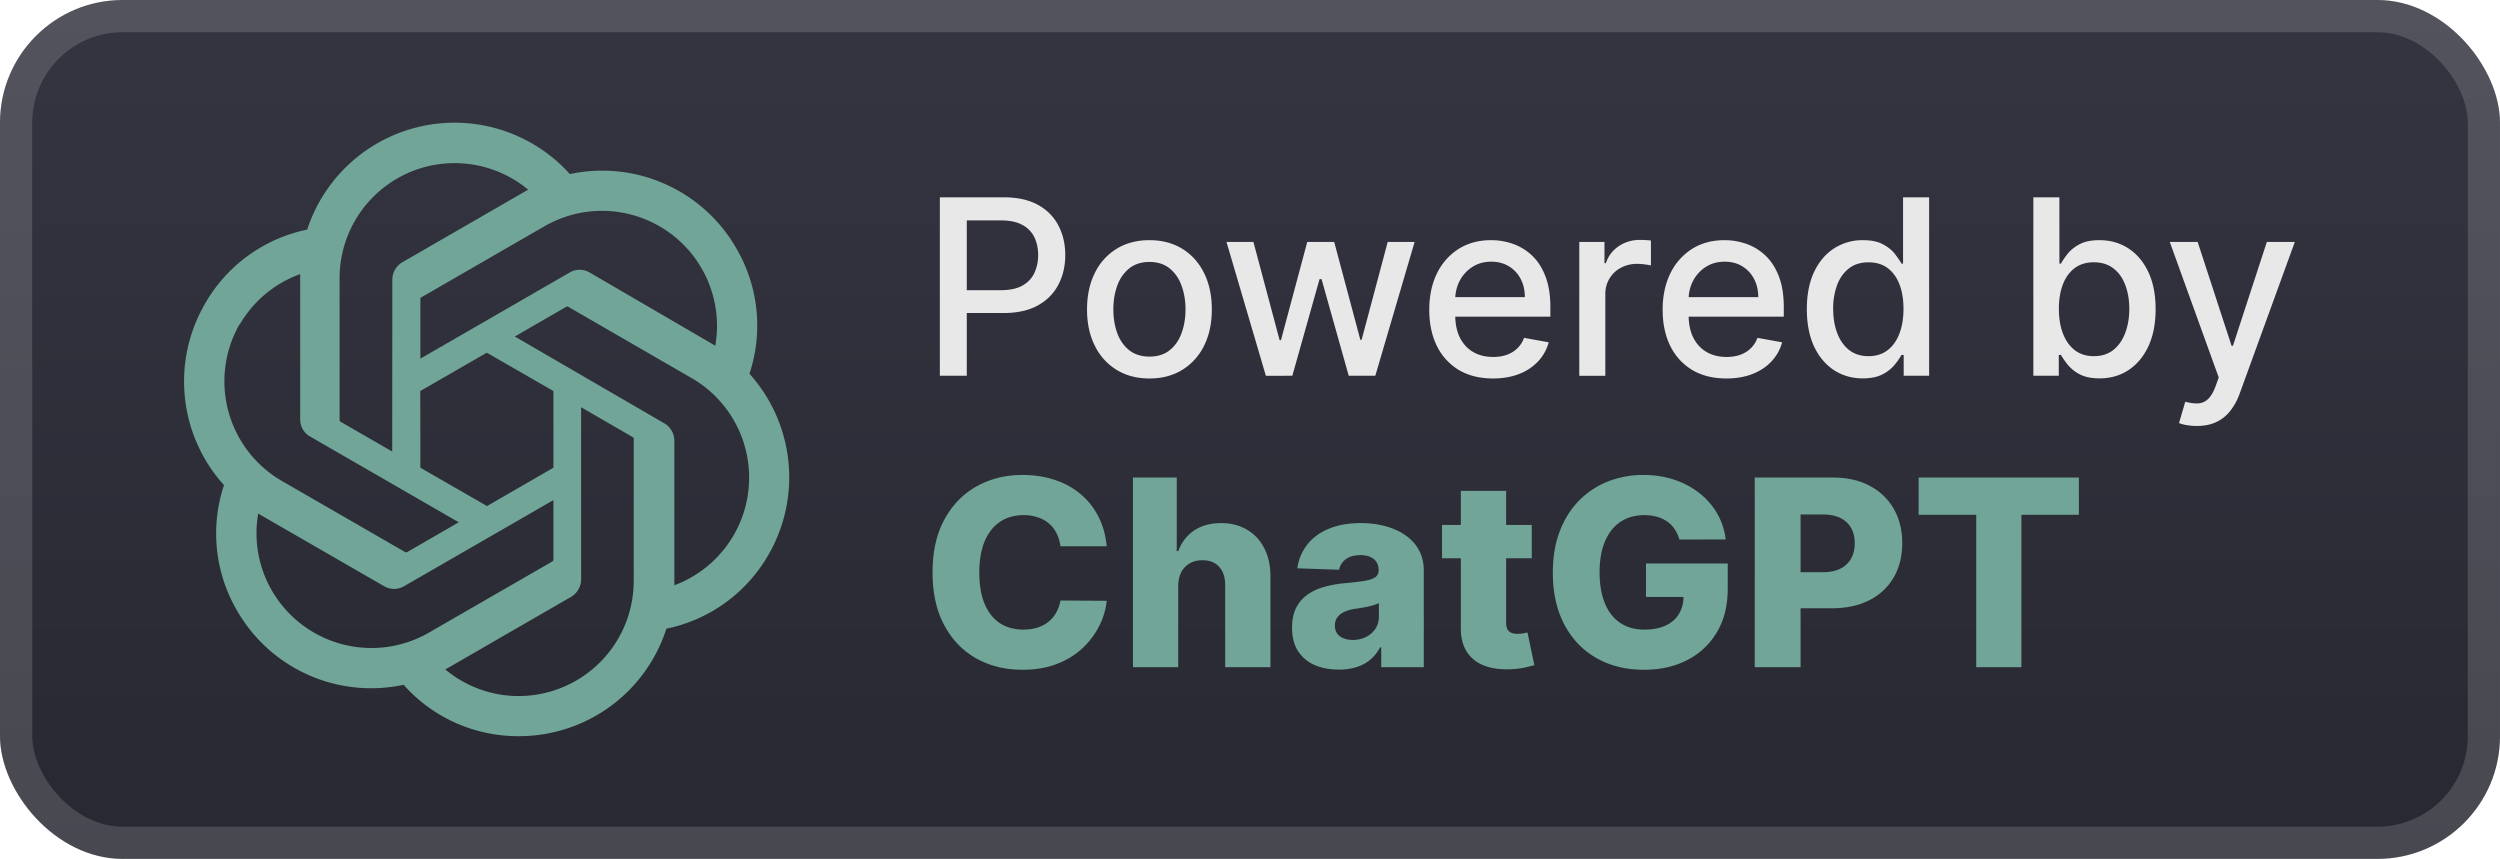
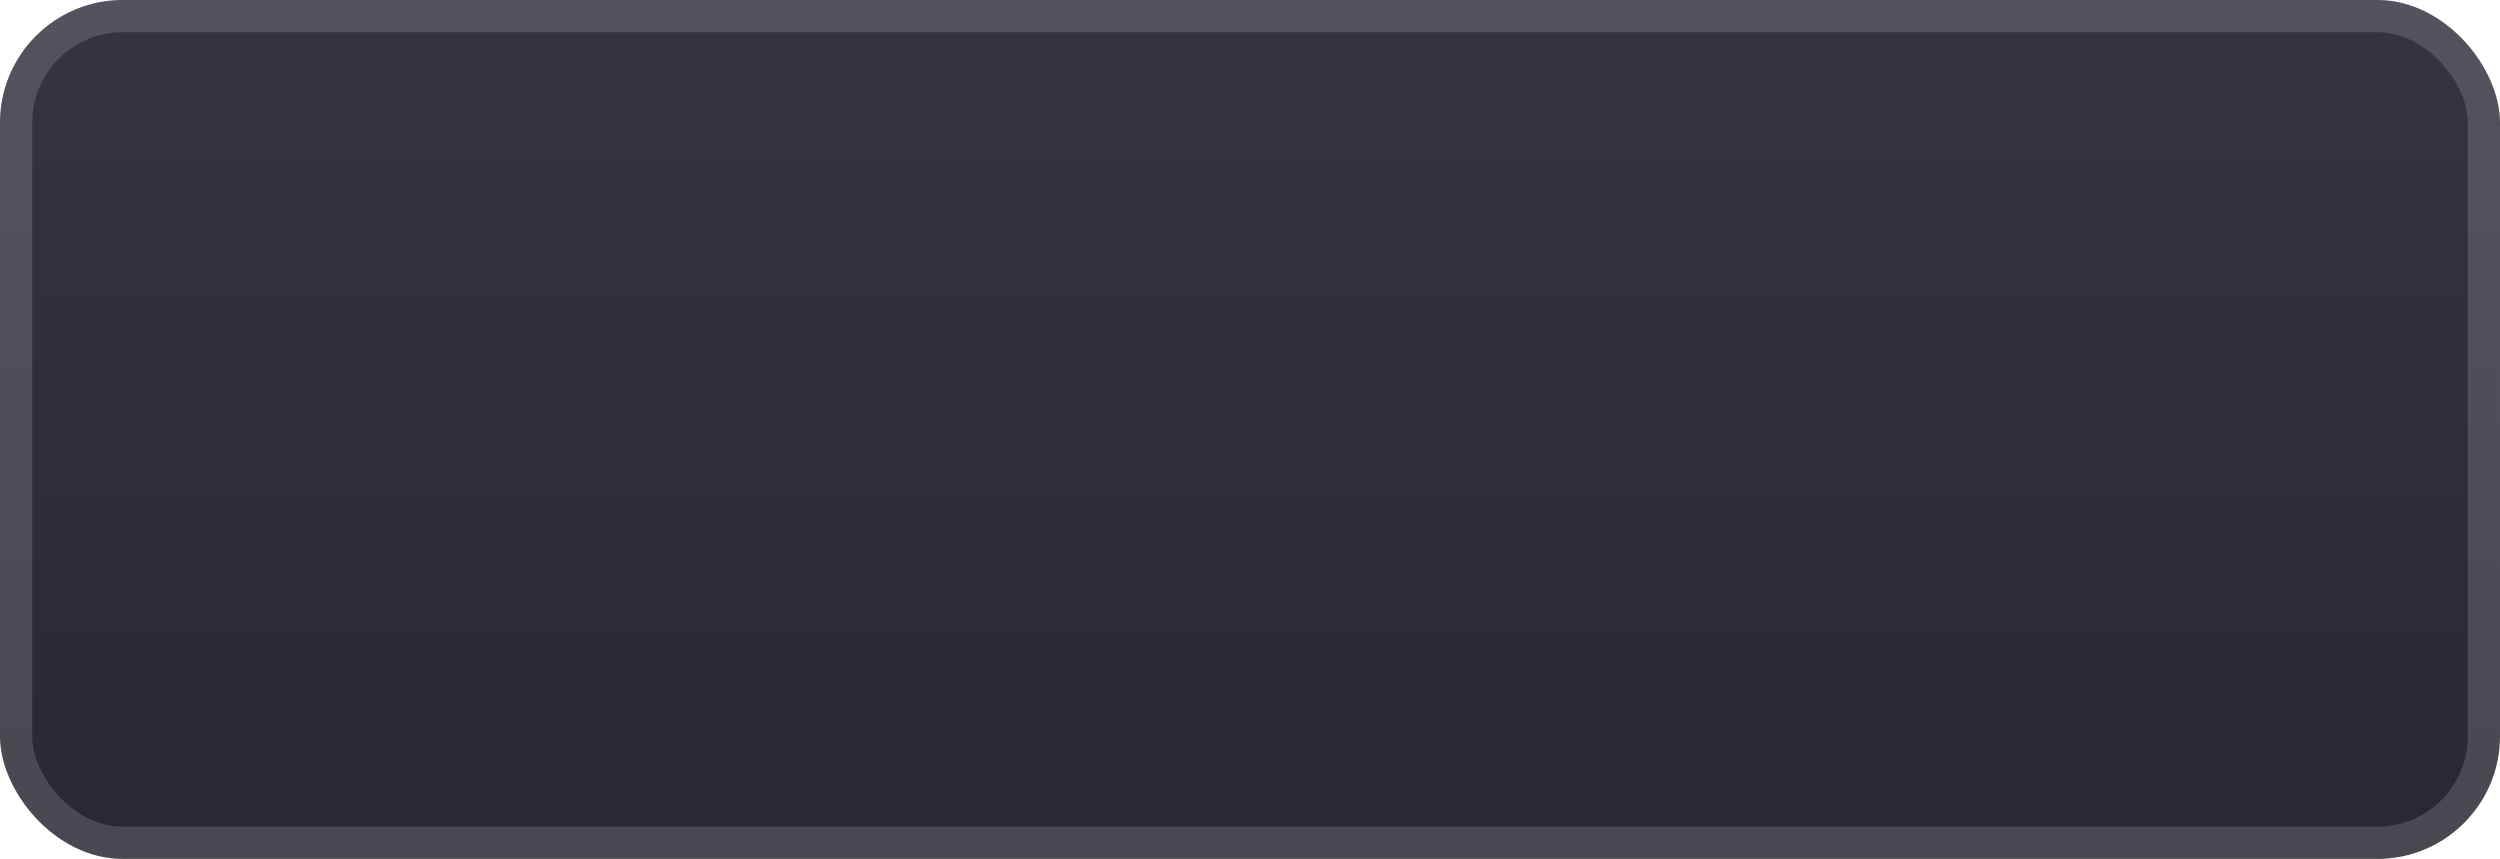
<svg xmlns="http://www.w3.org/2000/svg" width="186.286" height="64" fill="none" viewBox="0 0 163 56">
  <rect width="163" height="56" fill="url(#a)" rx="8" />
  <rect width="160.9" height="53.9" x="1.05" y="1.05" stroke="#fff" stroke-opacity=".15" stroke-width="2.1" rx="6.95" />
  <g filter="url(#b)">
-     <path fill="#70A597" d="M48.865 24.368a9.98 9.98 0 0 0-.86-8.184 10.08 10.08 0 0 0-10.85-4.834 10.108 10.108 0 0 0-17.126 3.62 9.98 9.98 0 0 0-6.662 4.833 10.08 10.08 0 0 0 1.237 11.828 9.97 9.97 0 0 0 .852 8.184 10.08 10.08 0 0 0 10.858 4.834 9.98 9.98 0 0 0 7.514 3.35 10.09 10.09 0 0 0 9.62-7.009 9.98 9.98 0 0 0 6.663-4.833 10.09 10.09 0 0 0-1.246-11.789M33.828 45.382a7.46 7.46 0 0 1-4.794-1.735l.236-.134 7.964-4.597a1.33 1.33 0 0 0 .655-1.135V26.553l3.366 1.947a.12.12 0 0 1 .064.087v9.304a7.507 7.507 0 0 1-7.491 7.49m-16.101-6.876a7.45 7.45 0 0 1-.891-5.023l.237.142 7.971 4.597a1.29 1.29 0 0 0 1.301 0l9.738-5.614v3.888a.13.13 0 0 1-.055.102l-8.066 4.652a7.5 7.5 0 0 1-10.235-2.744M15.63 21.16a7.48 7.48 0 0 1 3.942-3.288v9.462a1.28 1.28 0 0 0 .647 1.128l9.69 5.59L26.542 36a.13.13 0 0 1-.118 0l-8.05-4.644A7.507 7.507 0 0 1 15.63 21.12zm27.66 6.427-9.722-5.646L36.927 20a.13.13 0 0 1 .118 0l8.05 4.652a7.49 7.49 0 0 1-1.127 13.507v-9.462a1.32 1.32 0 0 0-.678-1.111m3.351-5.039-.236-.142-7.956-4.636a1.29 1.29 0 0 0-1.31 0l-9.73 5.614v-3.887a.11.11 0 0 1 .048-.103l8.05-4.644a7.499 7.499 0 0 1 11.134 7.766zm-21.069 6.891-3.366-1.94a.14.14 0 0 1-.064-.094v-9.28a7.5 7.5 0 0 1 12.293-5.757l-.236.135-7.964 4.596a1.32 1.32 0 0 0-.655 1.136zm1.83-3.942 4.336-2.5 4.345 2.5v4.999l-4.329 2.5-4.344-2.5z" />
-   </g>
+     </g>
  <g filter="url(#c)">
-     <path fill="#E8E8E8" d="M61.278 24.5V12.864h4.148q1.358 0 2.25.494t1.335 1.352q.444.853.444 1.92 0 1.074-.45 1.933-.443.852-1.34 1.352-.892.494-2.245.494h-2.852V18.92h2.693q.858 0 1.392-.295.534-.301.784-.818a2.7 2.7 0 0 0 .25-1.176q0-.66-.25-1.17a1.8 1.8 0 0 0-.79-.802q-.533-.29-1.408-.29h-2.205V24.5zm13.665.176q-1.227 0-2.142-.562a3.8 3.8 0 0 1-1.42-1.574q-.507-1.011-.506-2.364 0-1.358.506-2.375a3.8 3.8 0 0 1 1.42-1.58q.915-.561 2.142-.562 1.227 0 2.142.563.916.562 1.42 1.58.506 1.016.506 2.374 0 1.353-.505 2.364a3.8 3.8 0 0 1-1.42 1.574q-.916.562-2.143.562m.006-1.426q.796 0 1.318-.42.523-.42.773-1.12.255-.699.255-1.54 0-.835-.255-1.534a2.5 2.5 0 0 0-.773-1.13q-.523-.426-1.318-.427-.8 0-1.33.427a2.54 2.54 0 0 0-.778 1.13q-.25.7-.25 1.534 0 .841.25 1.54.256.7.778 1.12.53.42 1.33.42m7.585 1.25-2.568-8.727h1.756l1.71 6.409h.085l1.716-6.41h1.756l1.704 6.381h.085l1.7-6.38h1.755L89.67 24.5h-1.733l-1.772-6.301h-.13L84.26 24.5zm14.807.176q-1.29 0-2.222-.551a3.74 3.74 0 0 1-1.431-1.562q-.5-1.012-.5-2.37 0-1.341.5-2.364a3.9 3.9 0 0 1 1.409-1.596q.909-.574 2.125-.574.739 0 1.431.244a3.5 3.5 0 0 1 1.245.767q.55.524.869 1.358.318.83.318 2.017v.603h-6.937v-1.273h5.272q0-.67-.272-1.187a2.06 2.06 0 0 0-.767-.824q-.49-.302-1.148-.302-.716 0-1.25.353a2.37 2.37 0 0 0-.818.909q-.284.556-.284 1.21v.994q0 .876.306 1.489.313.615.87.938.557.318 1.3.318.484 0 .882-.137.397-.142.687-.42.29-.279.443-.688l1.608.29q-.194.71-.693 1.244a3.36 3.36 0 0 1-1.244.824q-.745.29-1.7.29m5.629-.176v-8.727h1.642v1.386h.091q.238-.705.841-1.108.608-.41 1.375-.409a7 7 0 0 1 .722.04v1.625a3 3 0 0 0-.364-.063 3.5 3.5 0 0 0-.523-.04 2.2 2.2 0 0 0-1.074.256 1.9 1.9 0 0 0-1.011 1.71v5.33zm9.59.176q-1.29 0-2.222-.551a3.74 3.74 0 0 1-1.432-1.562q-.5-1.012-.5-2.37 0-1.341.5-2.364a3.9 3.9 0 0 1 1.409-1.596q.91-.574 2.125-.574.74 0 1.432.244.693.245 1.244.767.552.524.87 1.358.318.83.318 2.017v.603h-6.938v-1.273h5.273q0-.67-.273-1.187a2.05 2.05 0 0 0-.767-.824q-.488-.302-1.147-.302-.716 0-1.25.353a2.37 2.37 0 0 0-.819.909 2.6 2.6 0 0 0-.284 1.21v.994q0 .876.307 1.489.313.615.87.938.556.318 1.301.318.483 0 .88-.137.399-.142.688-.42.29-.279.443-.688l1.608.29q-.194.71-.693 1.244-.495.529-1.245.824-.744.29-1.698.29m8.896-.006q-1.057 0-1.886-.54-.824-.545-1.296-1.55-.465-1.012-.466-2.427 0-1.415.472-2.42.477-1.006 1.307-1.54a3.4 3.4 0 0 1 1.88-.534q.813 0 1.307.273.5.267.773.625.278.358.432.63h.102v-4.323h1.699V24.5h-1.659v-1.358h-.142a4.5 4.5 0 0 1-.444.636 2.45 2.45 0 0 1-.784.625q-.5.267-1.295.267m.375-1.448q.733 0 1.239-.387.51-.392.772-1.085.267-.693.267-1.614 0-.909-.261-1.59-.261-.683-.767-1.063t-1.25-.38q-.767 0-1.278.397-.512.398-.773 1.085a4.4 4.4 0 0 0-.256 1.551q0 .875.261 1.574.262.699.773 1.108.517.404 1.273.404m10.744 1.278V12.864h1.699v4.323h.102q.148-.272.427-.63.278-.358.772-.625.495-.273 1.307-.273 1.057 0 1.886.534.83.535 1.302 1.54.477 1.005.477 2.42t-.472 2.427q-.471 1.005-1.295 1.55-.823.54-1.881.54-.795 0-1.301-.267a2.5 2.5 0 0 1-.784-.625 5 5 0 0 1-.438-.636h-.142V24.5zm1.665-4.364q0 .921.267 1.614t.773 1.085q.506.387 1.238.387.762 0 1.273-.404.512-.41.773-1.108.267-.699.267-1.574 0-.863-.261-1.55-.256-.689-.773-1.086-.511-.398-1.279-.398-.738 0-1.25.38-.505.382-.767 1.063-.261.682-.261 1.591m8.991 7.637a3.6 3.6 0 0 1-.693-.063 2.2 2.2 0 0 1-.466-.125l.409-1.392q.467.125.83.108a1 1 0 0 0 .642-.273q.284-.255.5-.835l.21-.58-3.193-8.84h1.818l2.211 6.772h.09l2.211-6.772h1.824l-3.597 9.892a4 4 0 0 1-.636 1.153 2.5 2.5 0 0 1-.921.716q-.534.24-1.239.239" />
-     <path fill="#70A597" d="M72.158 35.616H69.14q-.06-.465-.248-.84a2 2 0 0 0-.495-.64 2.1 2.1 0 0 0-.73-.404 2.8 2.8 0 0 0-.924-.145q-.9 0-1.551.441-.646.44-.996 1.274-.344.832-.344 2.016 0 1.232.35 2.065.356.827.996 1.25.646.416 1.527.416.495 0 .9-.127.41-.126.718-.368.314-.247.513-.598a2.4 2.4 0 0 0 .284-.803l3.018.019a4.6 4.6 0 0 1-.477 1.617 5.2 5.2 0 0 1-1.08 1.455 5.1 5.1 0 0 1-1.678 1.039q-.984.386-2.258.386-1.679 0-3.007-.736-1.322-.743-2.088-2.162-.767-1.418-.767-3.453 0-2.04.779-3.459.778-1.419 2.106-2.155 1.329-.737 2.977-.737 1.122 0 2.076.314a5 5 0 0 1 1.679.906q.724.592 1.177 1.455.453.862.561 1.974m4.662 2.596V43.5h-2.952V31.136h2.856v4.794h.102a2.7 2.7 0 0 1 1.027-1.34q.718-.484 1.756-.484.978 0 1.703.435a2.9 2.9 0 0 1 1.123 1.214q.404.784.398 1.835v5.91h-2.952v-5.33q.006-.773-.386-1.208-.393-.435-1.105-.435-.465 0-.821.206a1.4 1.4 0 0 0-.55.573q-.192.375-.199.906m10.47 5.445q-.888 0-1.576-.296a2.45 2.45 0 0 1-1.08-.905q-.393-.61-.393-1.528 0-.773.272-1.304.271-.531.748-.863a3.5 3.5 0 0 1 1.1-.501 7 7 0 0 1 1.327-.235q.791-.074 1.274-.151.484-.085.7-.236a.51.51 0 0 0 .224-.44v-.03q0-.465-.32-.72-.32-.252-.863-.253-.586 0-.942.254a1.12 1.12 0 0 0-.453.7l-2.723-.096a3.2 3.2 0 0 1 .622-1.51q.507-.67 1.389-1.05.887-.387 2.13-.387.888 0 1.637.212.748.205 1.304.604.555.392.857.965.308.575.308 1.31V43.5h-2.777v-1.292h-.073q-.248.471-.633.797-.381.326-.9.489a3.8 3.8 0 0 1-1.16.163m.911-1.932q.477 0 .858-.193.386-.193.615-.531.23-.344.23-.797v-.882a2 2 0 0 1-.308.121 5 5 0 0 1-.386.103q-.212.048-.435.084-.224.036-.429.067a2.7 2.7 0 0 0-.712.205 1.1 1.1 0 0 0-.447.362.9.9 0 0 0-.15.52q0 .458.325.7.332.24.84.241m11.67-7.498v2.174h-5.85v-2.174zm-4.624-2.221h2.952v8.578q0 .272.084.44.09.165.26.236.168.067.404.067.17 0 .356-.03.194-.038.29-.06l.447 2.13q-.21.06-.598.151a5 5 0 0 1-.911.115q-1.039.048-1.781-.242a2.3 2.3 0 0 1-1.13-.917q-.385-.622-.373-1.564zm14.244 3.17a2.2 2.2 0 0 0-.302-.671 1.9 1.9 0 0 0-.489-.501 2.1 2.1 0 0 0-.664-.308 3 3 0 0 0-.821-.109q-.9 0-1.558.435-.651.434-1.008 1.268-.356.827-.356 2.01 0 1.19.344 2.029t.996 1.28 1.582.44q.82 0 1.388-.266.574-.27.87-.766.295-.495.295-1.165l.556.066h-3.007v-2.18h5.331v1.637q0 1.66-.706 2.843a4.7 4.7 0 0 1-1.932 1.817q-1.226.634-2.819.634-1.77 0-3.109-.767-1.34-.766-2.089-2.185-.749-1.425-.749-3.38 0-1.522.453-2.7.453-1.182 1.262-2.004a5.45 5.45 0 0 1 1.883-1.243 6.3 6.3 0 0 1 2.312-.423q1.075 0 1.999.308a5.4 5.4 0 0 1 1.642.87 4.6 4.6 0 0 1 1.165 1.334 4.4 4.4 0 0 1 .555 1.696zm4.918 8.324V31.136h5.108q1.388 0 2.396.544 1.014.537 1.564 1.503.549.96.549 2.233 0 1.28-.561 2.24a3.77 3.77 0 0 1-1.588 1.48q-1.032.525-2.451.524h-3.151v-2.354h2.596q.675 0 1.129-.235a1.6 1.6 0 0 0 .694-.658q.235-.429.235-.996 0-.575-.235-.99a1.6 1.6 0 0 0-.694-.652q-.46-.23-1.129-.23h-1.473V43.5zm10.686-9.937v-2.427h10.45v2.427h-3.749V43.5h-2.946v-9.937z" />
-   </g>
+     </g>
  <defs>
    <filter id="b" width="51.429" height="51.429" x="6.286" y="2.286" color-interpolation-filters="sRGB" filterUnits="userSpaceOnUse">
      <feFlood flood-opacity="0" result="BackgroundImageFix" />
      <feColorMatrix in="SourceAlpha" result="hardAlpha" values="0 0 0 0 0 0 0 0 0 0 0 0 0 0 0 0 0 0 127 0" />
      <feOffset />
      <feGaussianBlur stdDeviation="2.857" />
      <feComposite in2="hardAlpha" operator="out" />
      <feColorMatrix values="0 0 0 0 0 0 0 0 0 0 0 0 0 0 0 0 0 0 0.25 0" />
      <feBlend in2="BackgroundImageFix" result="effect1_dropShadow_1_50" />
      <feBlend in="SourceGraphic" in2="effect1_dropShadow_1_50" result="shape" />
    </filter>
    <filter id="c" width="102.2" height="48.2" x="54.4" y="3.9" color-interpolation-filters="sRGB" filterUnits="userSpaceOnUse">
      <feFlood flood-opacity="0" result="BackgroundImageFix" />
      <feColorMatrix in="SourceAlpha" result="hardAlpha" values="0 0 0 0 0 0 0 0 0 0 0 0 0 0 0 0 0 0 127 0" />
      <feOffset />
      <feGaussianBlur stdDeviation="2.8" />
      <feComposite in2="hardAlpha" operator="out" />
      <feColorMatrix values="0 0 0 0 0 0 0 0 0 0 0 0 0 0 0 0 0 0 0.25 0" />
      <feBlend in2="BackgroundImageFix" result="effect1_dropShadow_1_50" />
      <feBlend in="SourceGraphic" in2="effect1_dropShadow_1_50" result="shape" />
    </filter>
    <linearGradient id="a" x1="81.5" x2="81.5" y1="0" y2="56" gradientUnits="userSpaceOnUse">
      <stop stop-color="#343541" />
      <stop offset="1" stop-color="#272831" />
    </linearGradient>
  </defs>
</svg>